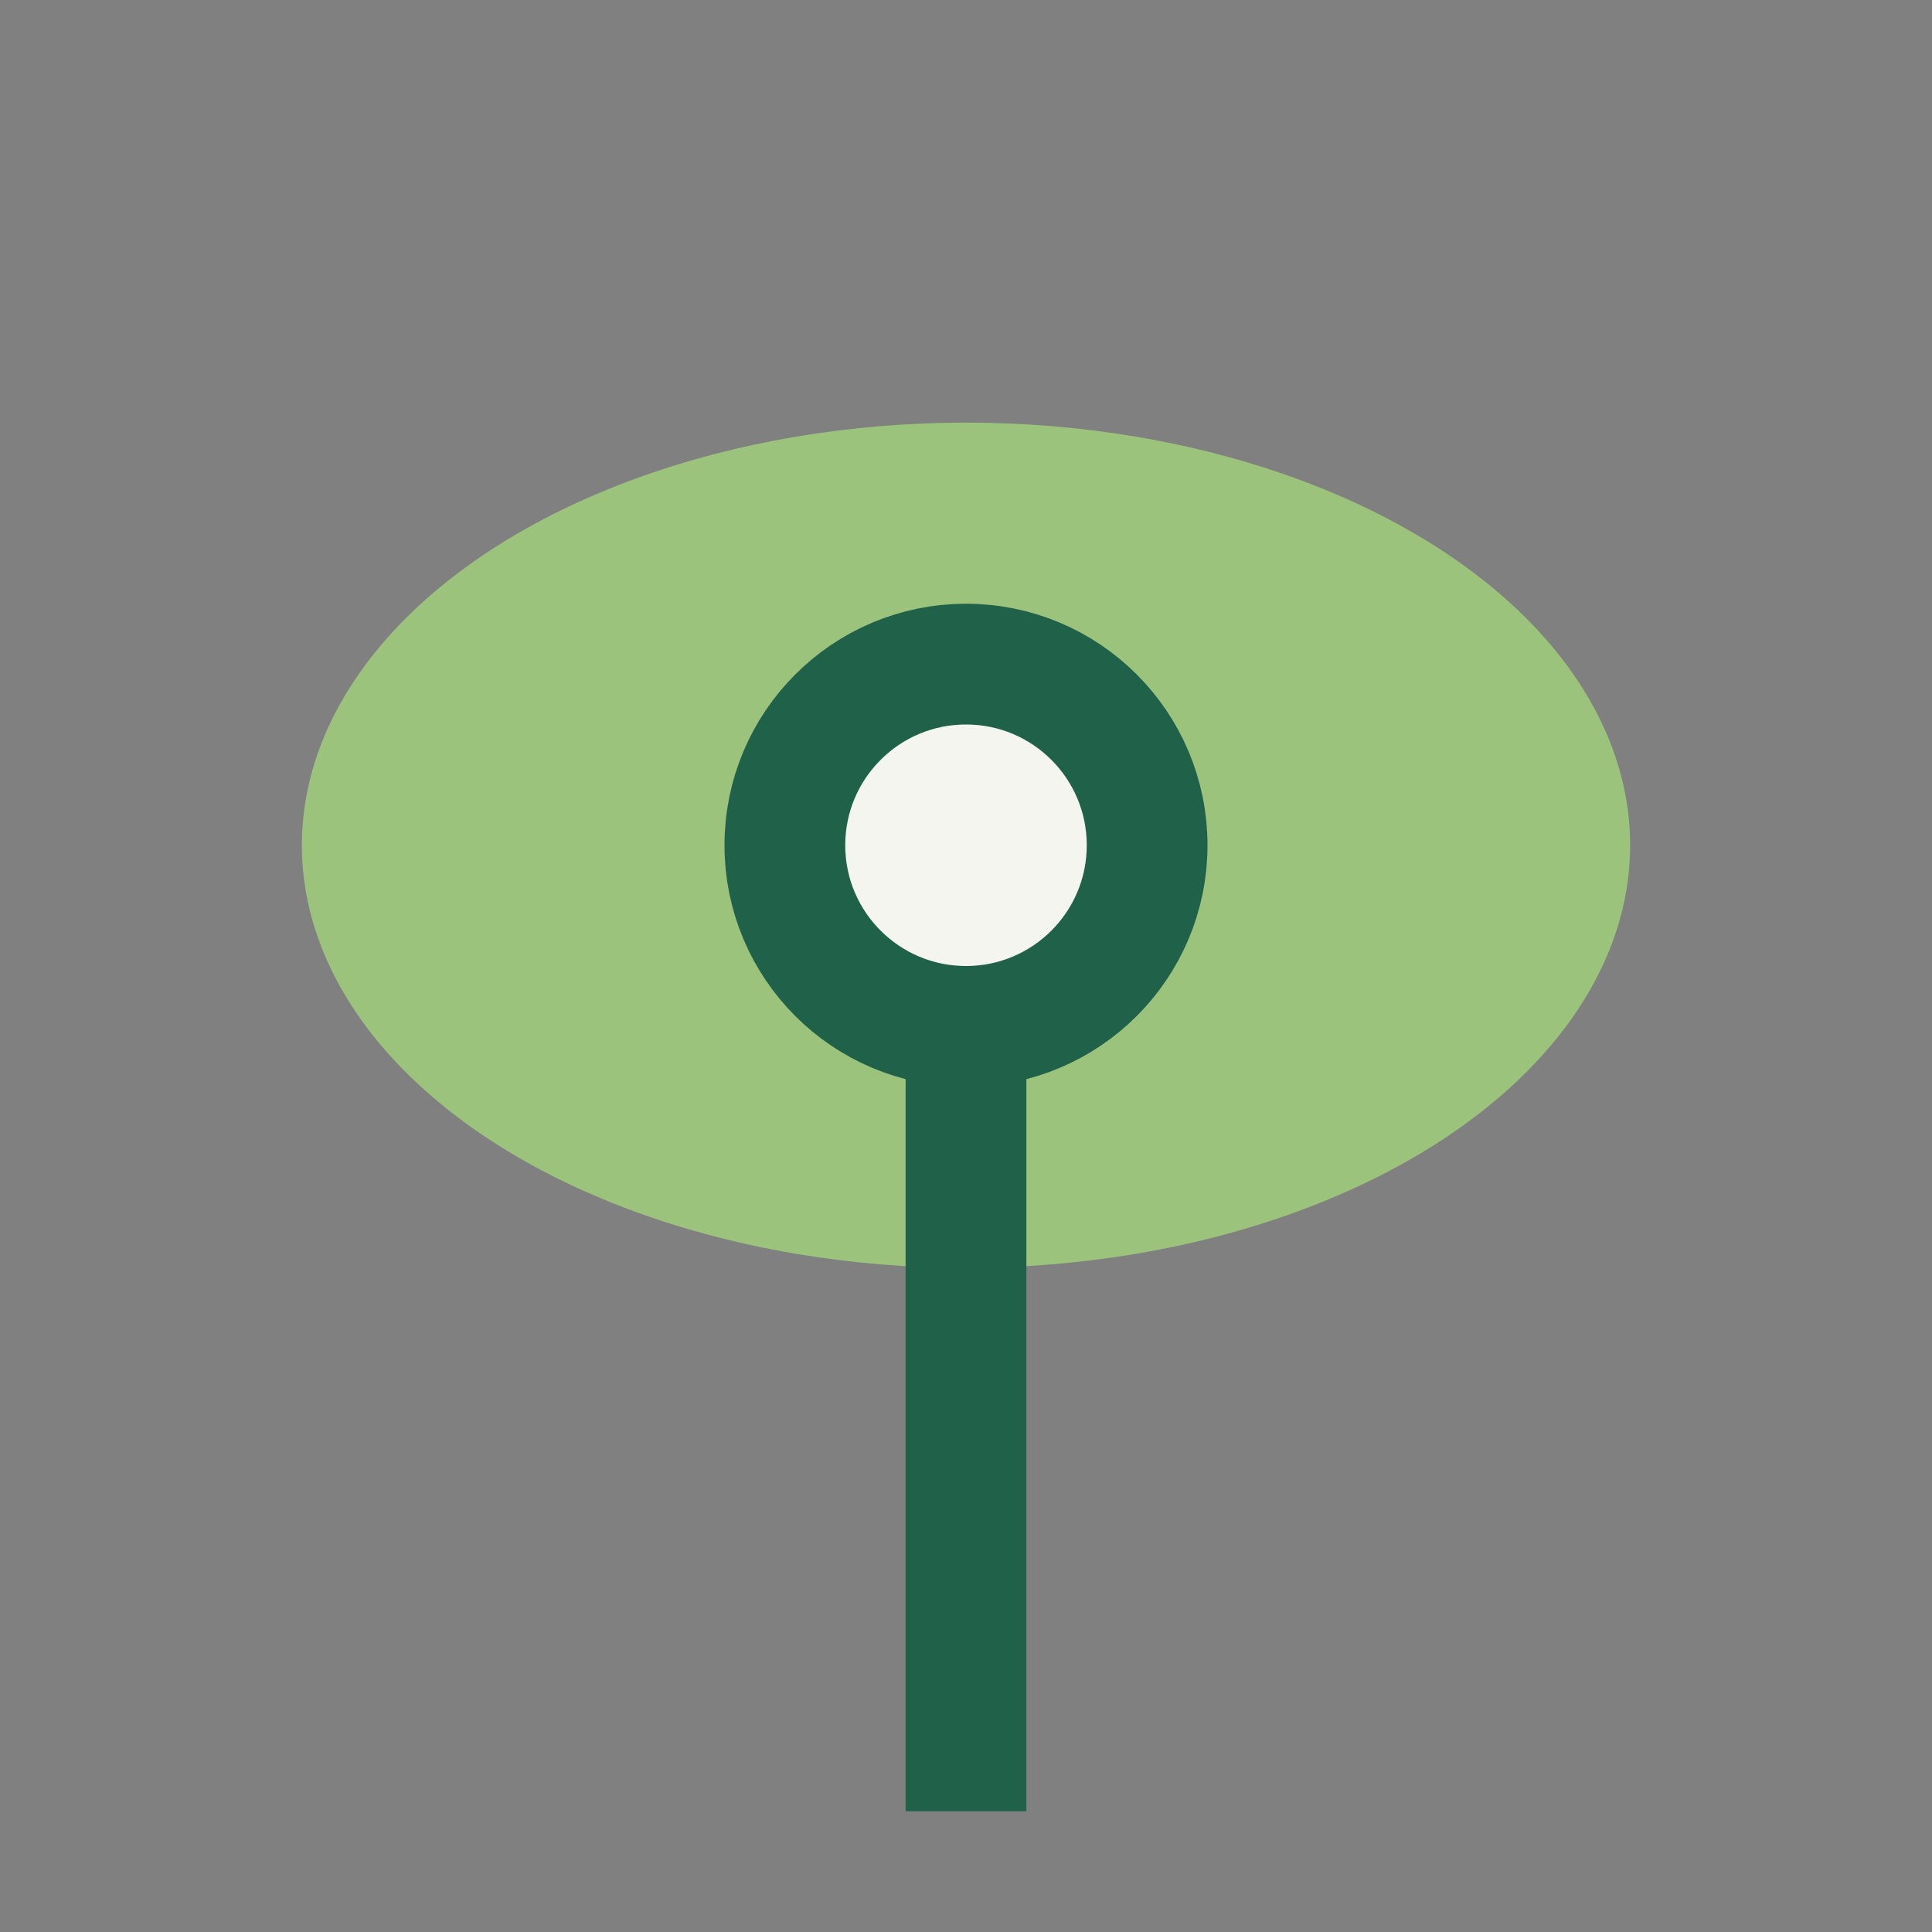
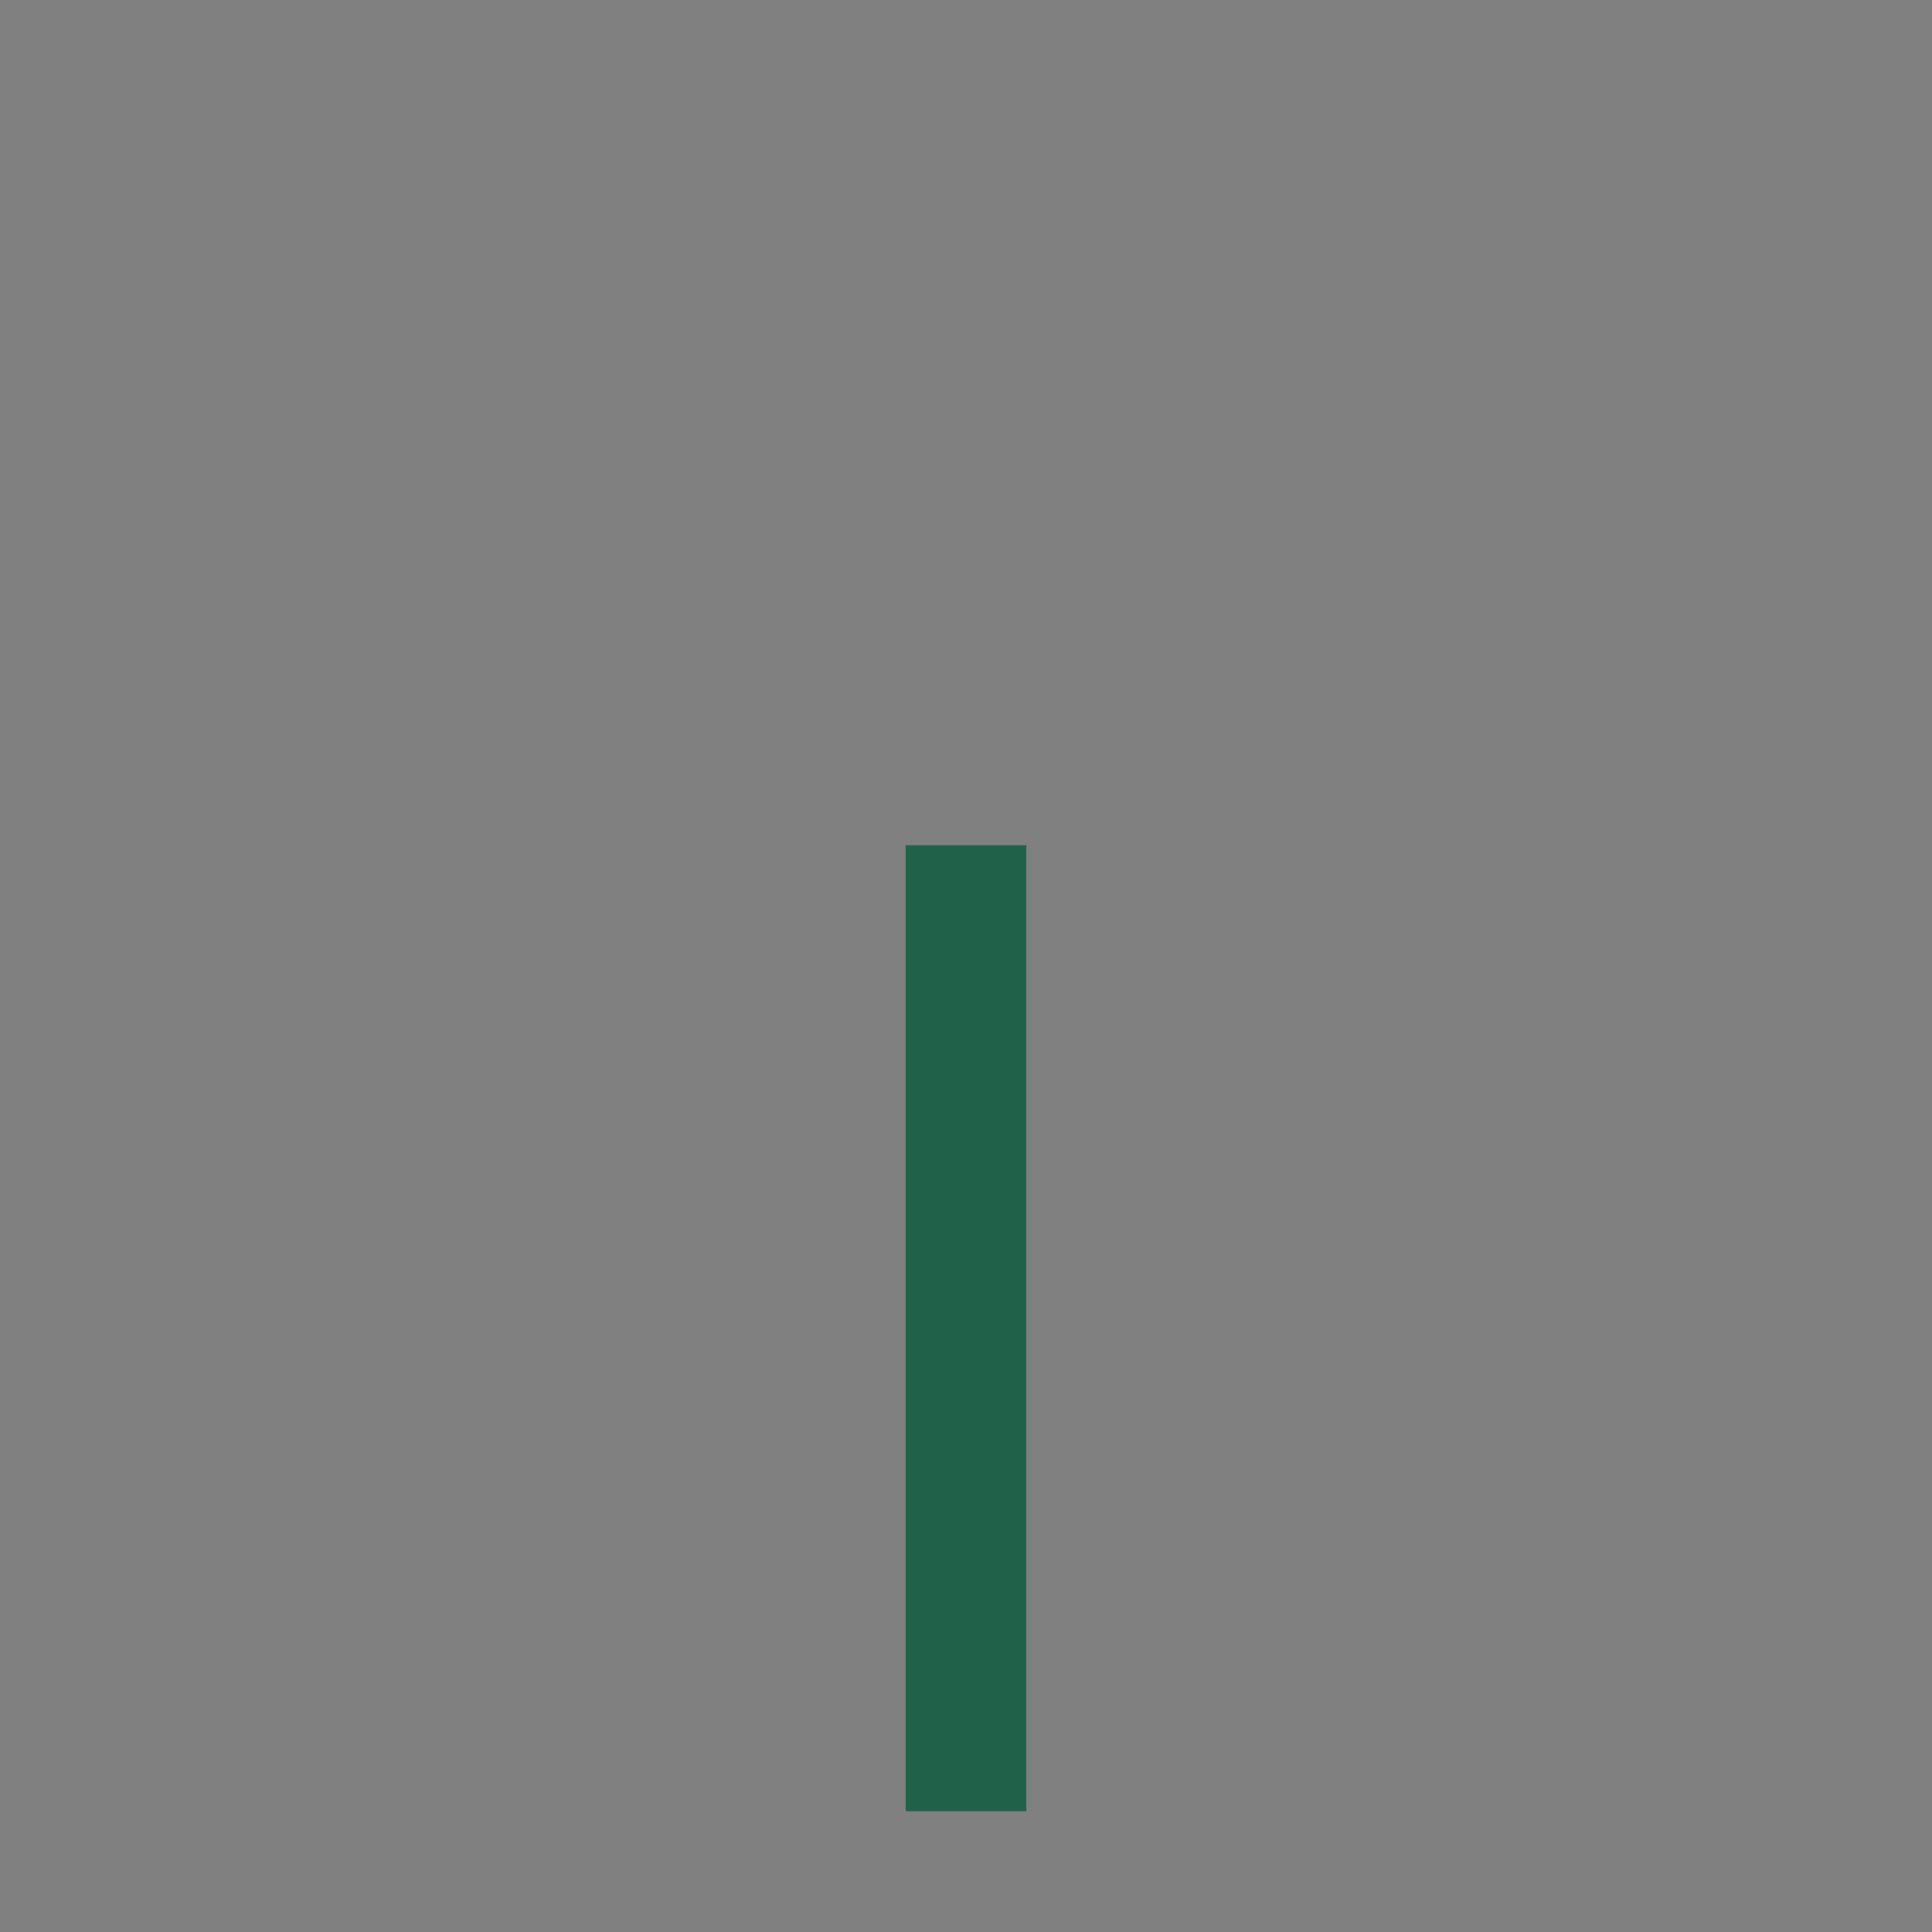
<svg xmlns="http://www.w3.org/2000/svg" width="32" height="32" viewBox="0 0 32 32">
  <rect x="0" y="0" width="32" height="32" fill="#808080" stroke="none" />
-   <ellipse cx="16" cy="14" rx="11" ry="7" fill="#9CC37C" />
  <path d="M16 30V14" stroke="#20614A" stroke-width="2" />
-   <circle cx="16" cy="14" r="3" fill="#F5F5F0" stroke="#20614A" stroke-width="2" />
</svg>